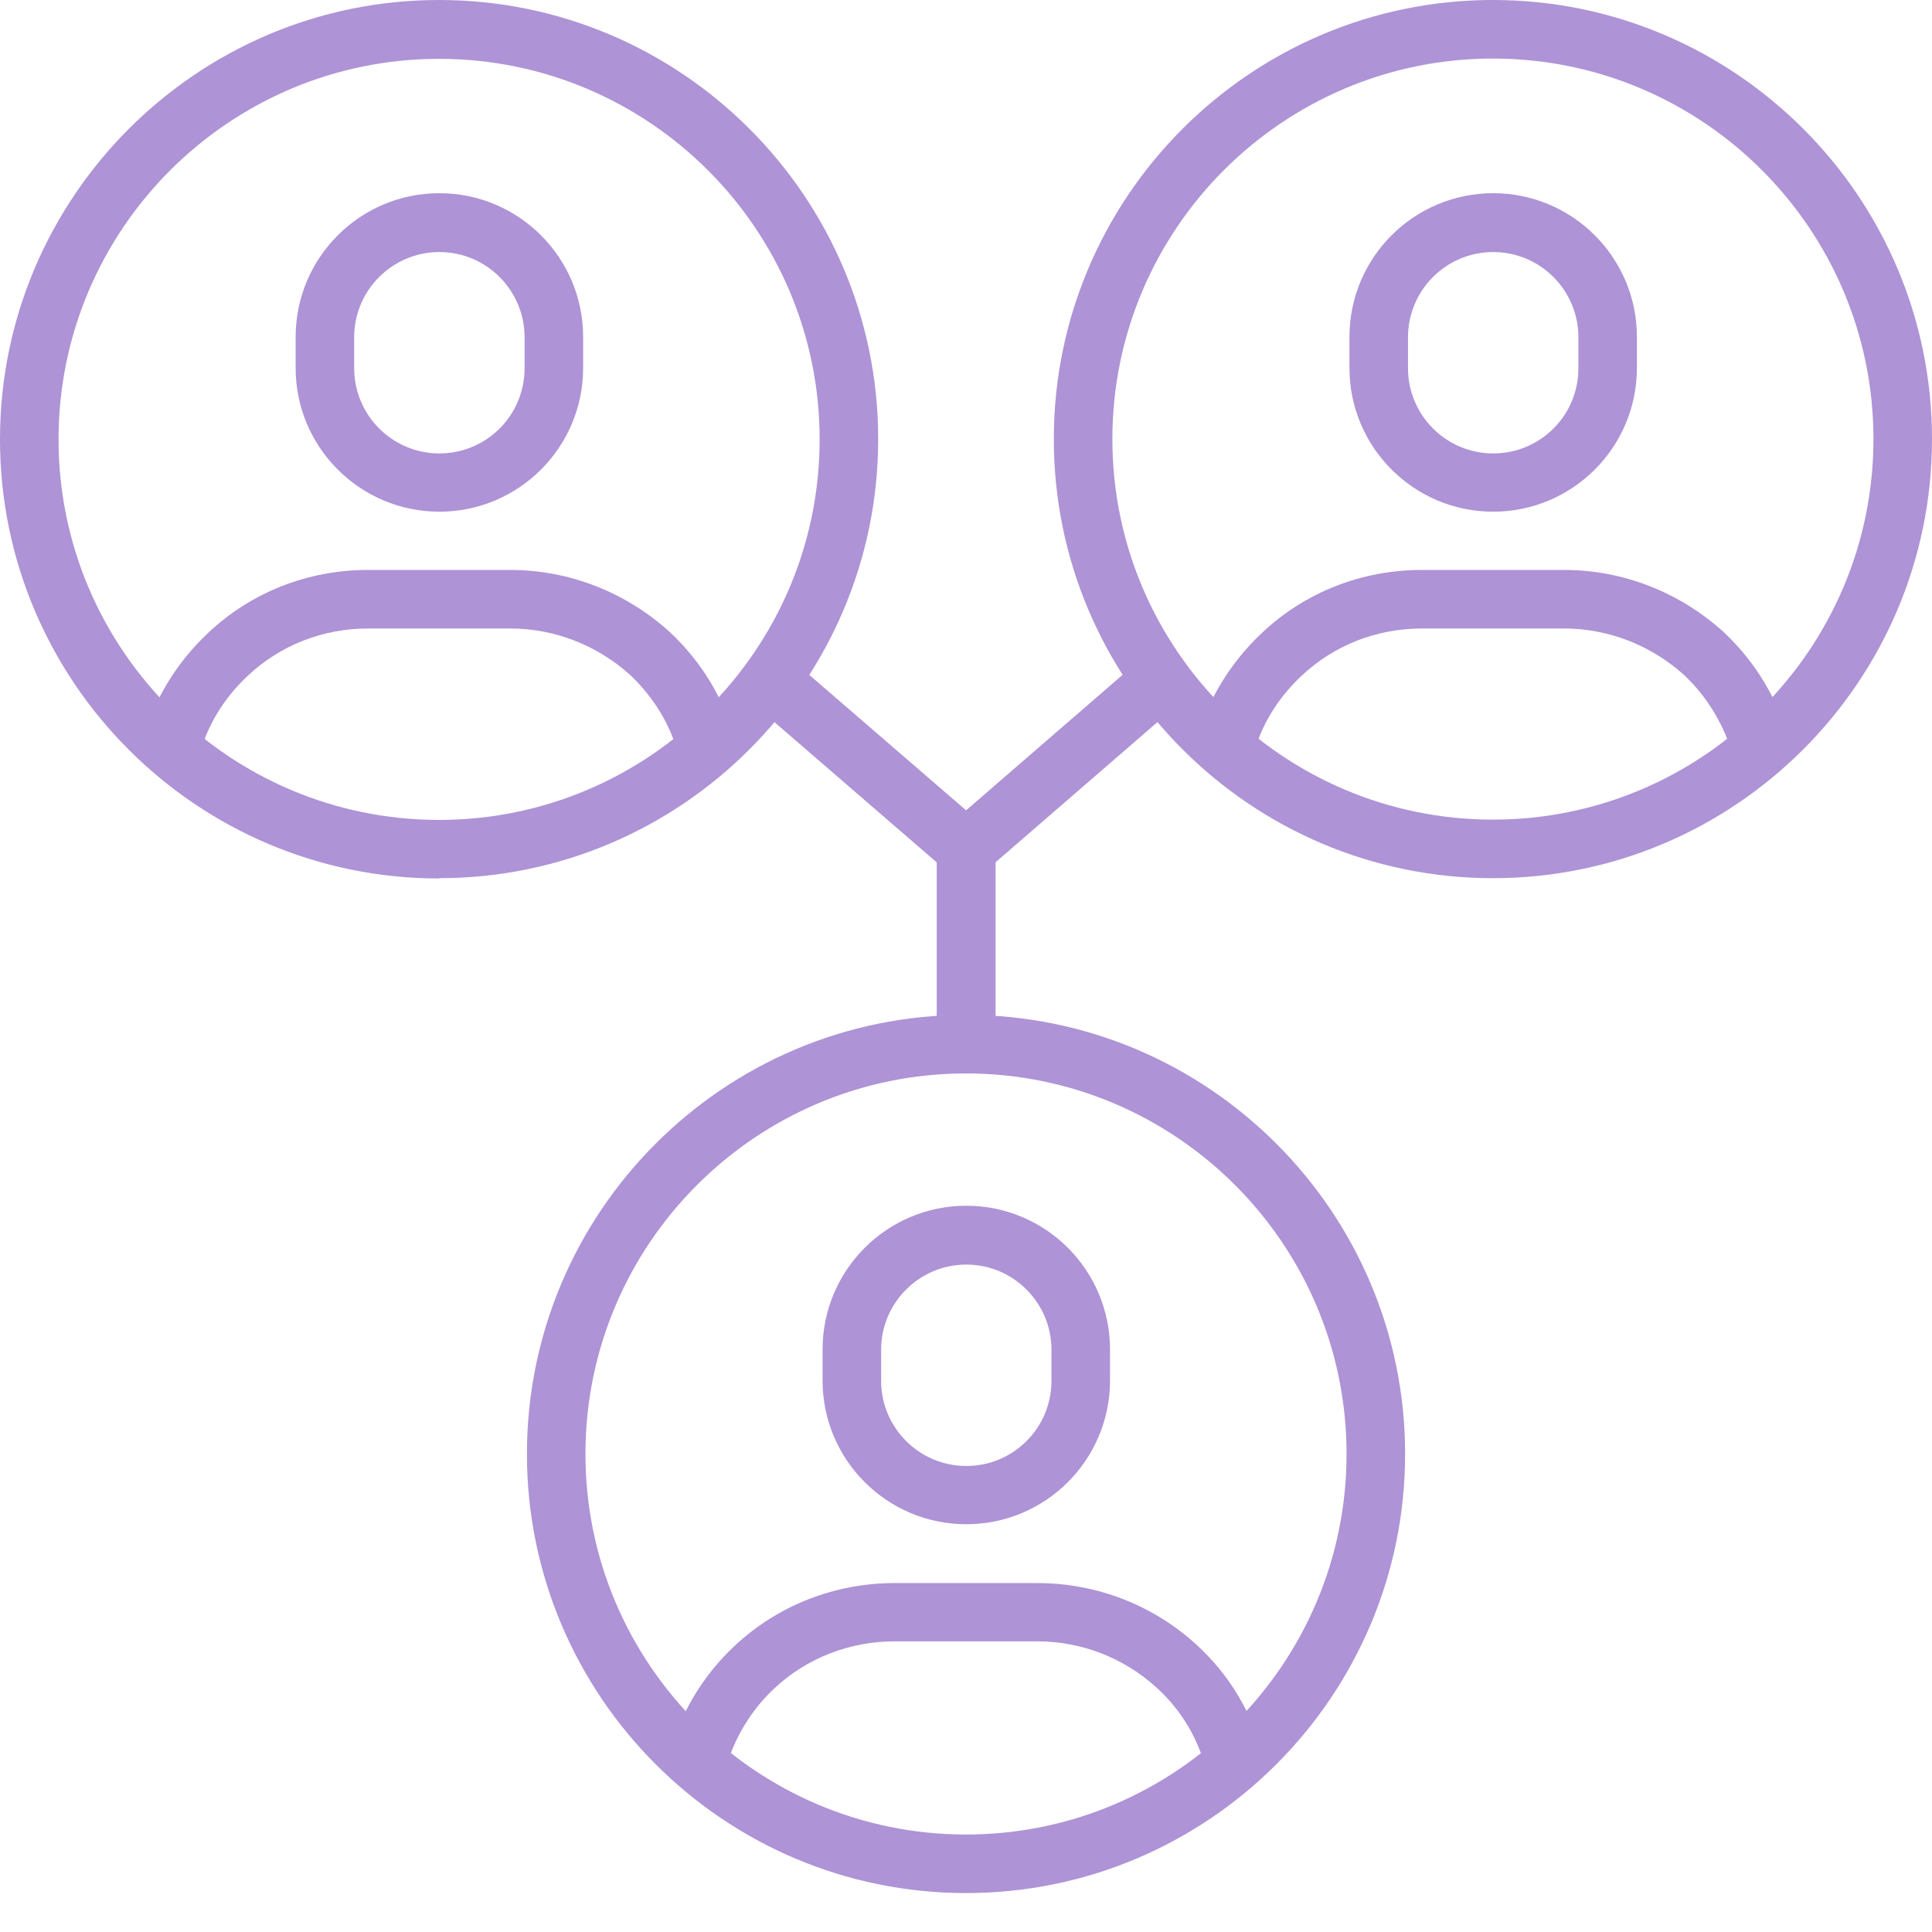
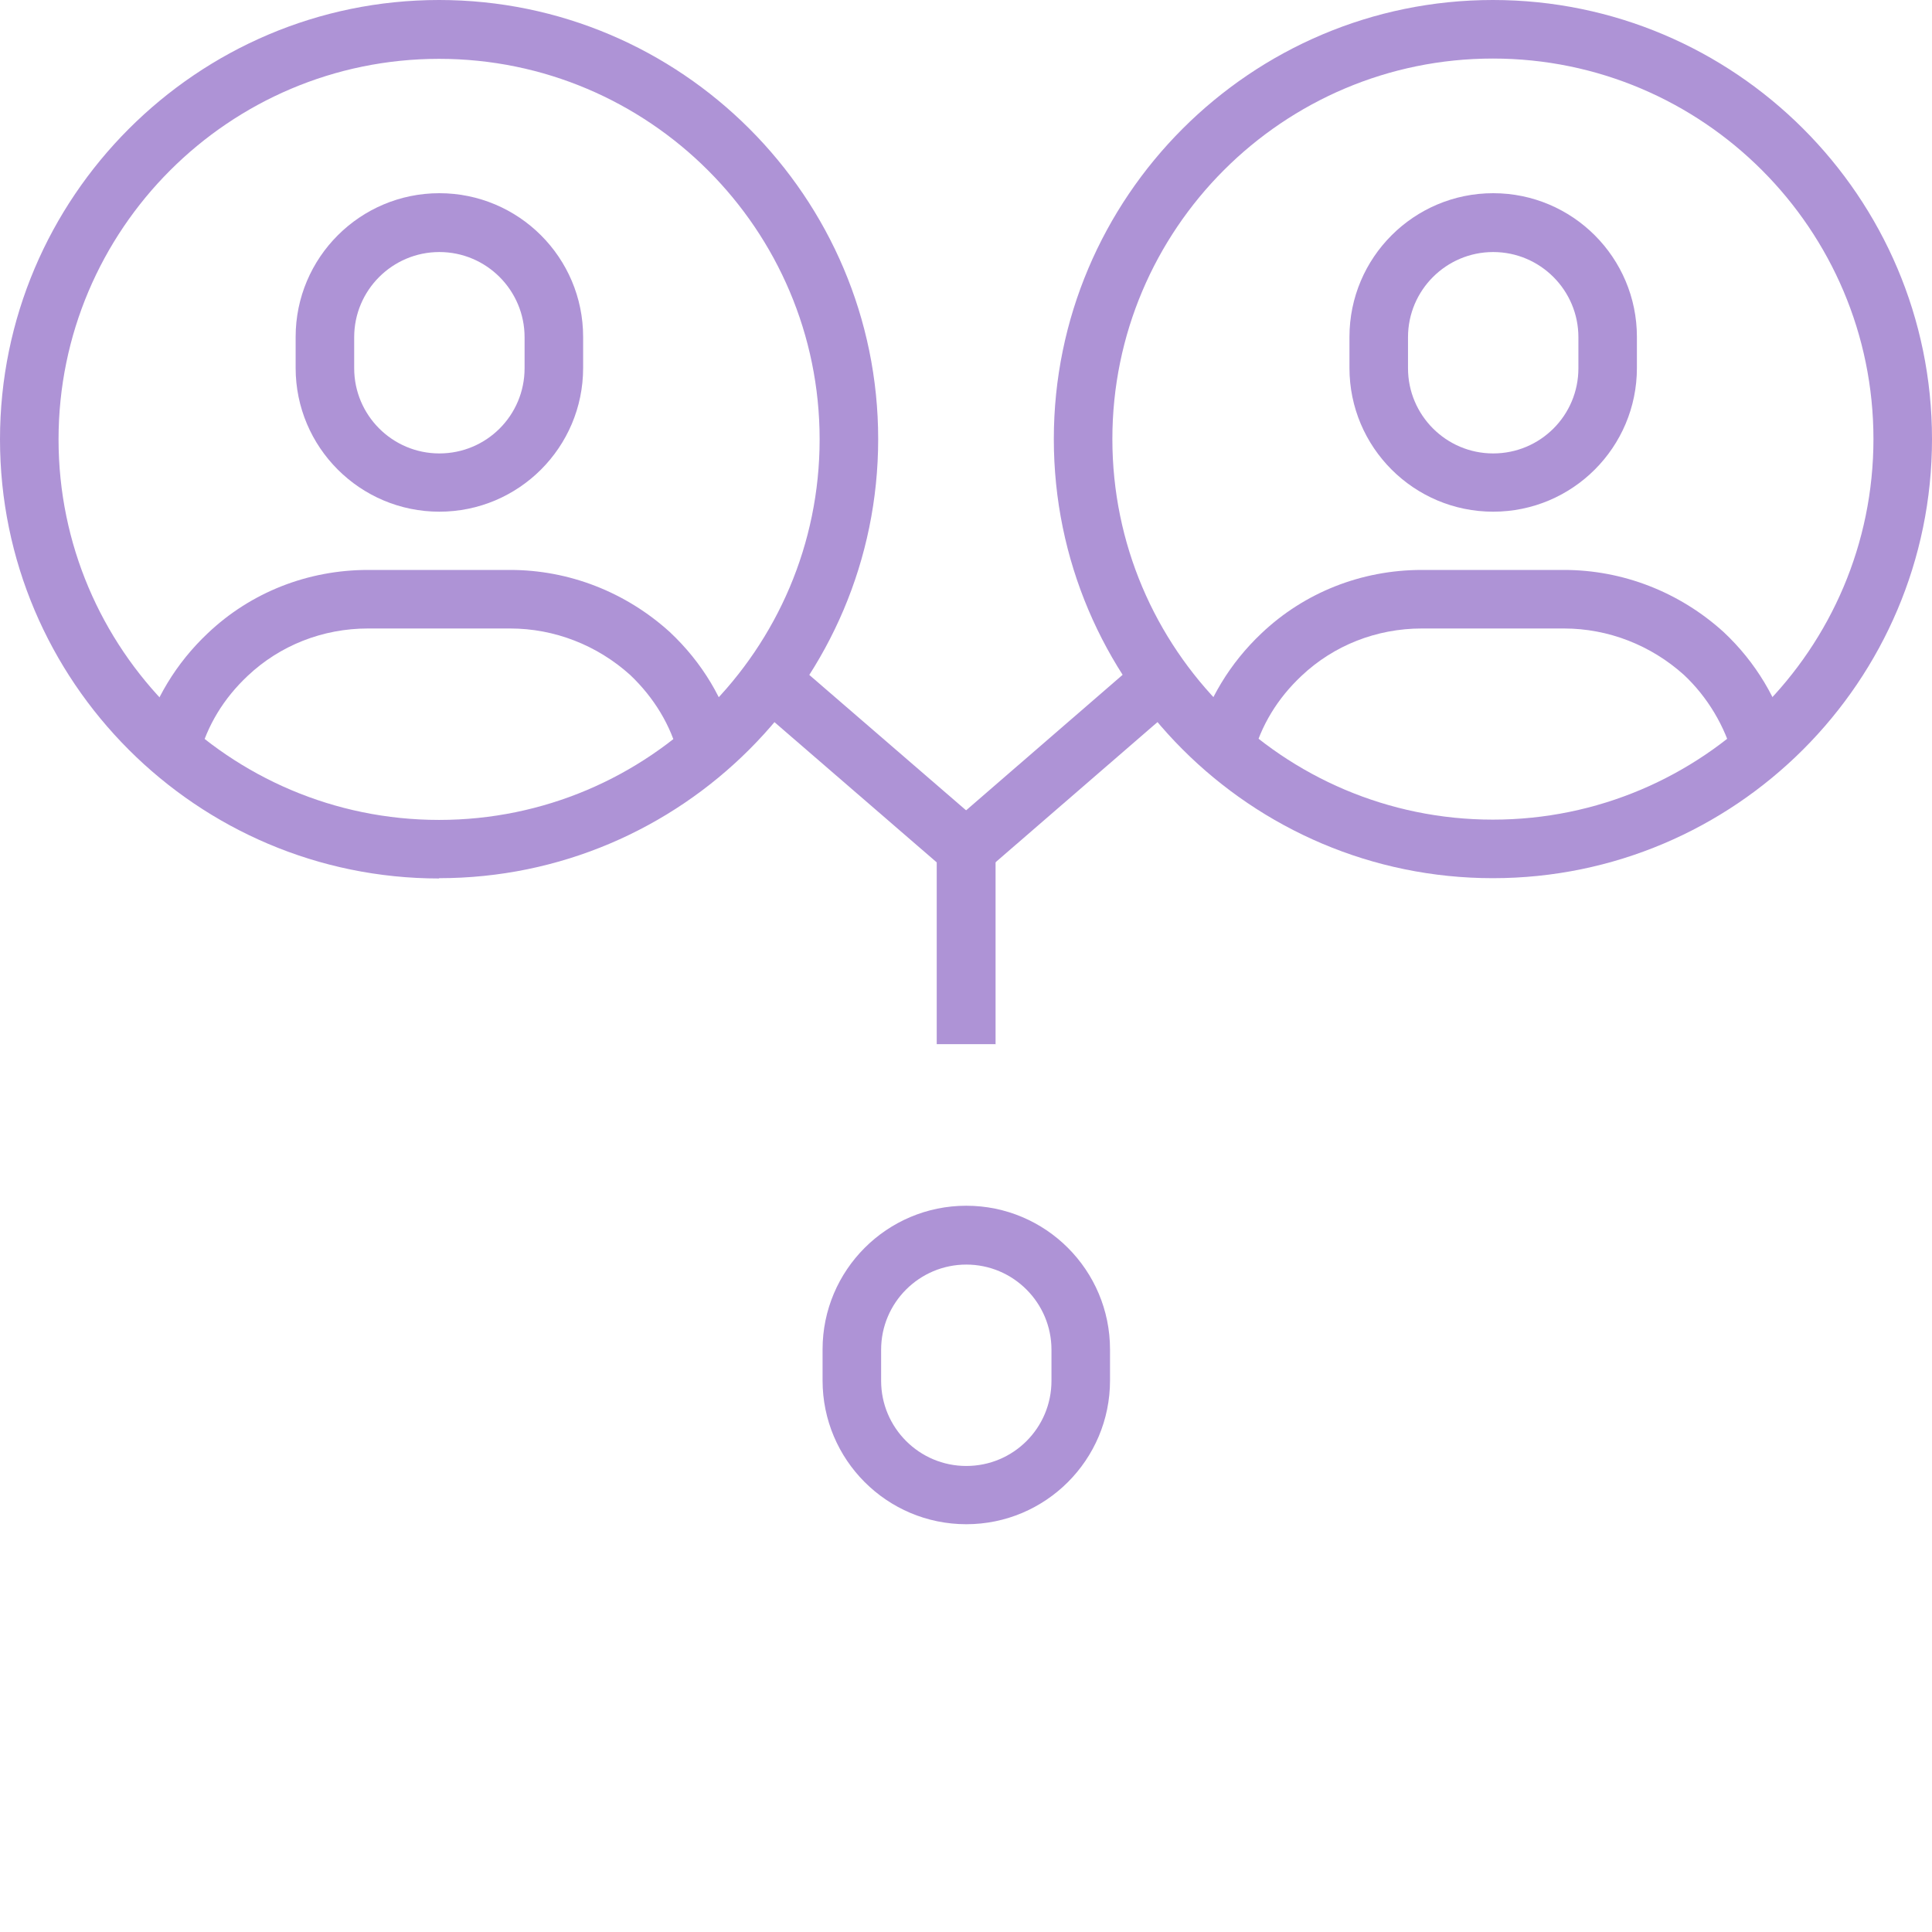
<svg xmlns="http://www.w3.org/2000/svg" width="46" height="46" viewBox="0 0 46 46" fill="none">
  <g id="Vector">
    <path d="M10.454 20.916C4.691 20.916 0 16.226 0 10.461C0 4.698 4.691 0 10.454 0C16.218 0 20.909 4.691 20.909 10.454C20.909 16.218 16.218 20.909 10.454 20.909V20.916ZM10.454 1.401C5.457 1.401 1.394 5.464 1.394 10.461C1.394 15.459 5.457 19.522 10.454 19.522C15.452 19.522 19.515 15.459 19.515 10.461C19.515 5.464 15.452 1.401 10.454 1.401Z" fill="#AE93D6" />
-     <path d="M23 45.073C17.236 45.073 12.546 40.382 12.546 34.618C12.546 28.855 17.236 24.164 23 24.164C28.764 24.164 33.455 28.855 33.455 34.618C33.455 40.382 28.764 45.073 23 45.073ZM23 25.558C18.003 25.558 13.939 29.621 13.939 34.618C13.939 39.616 18.003 43.679 23 43.679C27.997 43.679 32.061 39.616 32.061 34.618C32.061 29.621 27.997 25.558 23 25.558Z" fill="#AE93D6" />
    <path d="M23.697 24.861H22.303V20.533L17.891 16.72L18.804 15.668L23.46 19.689C23.613 19.822 23.704 20.017 23.704 20.219V24.868L23.697 24.861Z" fill="#AE93D6" />
    <path d="M27.196 15.663L22.549 19.686L23.461 20.74L28.109 16.717L27.196 15.663Z" fill="#AE93D6" />
    <path d="M4.739 18.003L3.394 17.64C3.659 16.672 4.196 15.786 4.942 15.082C5.966 14.107 7.325 13.57 8.761 13.57H12.148C13.542 13.57 14.894 14.093 15.947 15.048C16.72 15.772 17.257 16.672 17.508 17.654L16.156 17.996C15.975 17.271 15.57 16.609 15.006 16.072C14.218 15.361 13.201 14.964 12.148 14.964H8.761C7.681 14.964 6.663 15.368 5.896 16.093C5.325 16.63 4.935 17.271 4.739 18.003Z" fill="#AE93D6" />
    <path d="M10.461 12.183C8.573 12.183 7.039 10.65 7.039 8.761V8.022C7.039 6.133 8.573 4.6 10.461 4.6C12.35 4.6 13.884 6.133 13.884 8.022V8.761C13.884 10.65 12.35 12.183 10.461 12.183ZM10.461 6.001C9.346 6.001 8.433 6.907 8.433 8.029V8.768C8.433 9.883 9.339 10.796 10.461 10.796C11.584 10.796 12.49 9.89 12.49 8.768V8.029C12.49 6.914 11.584 6.001 10.461 6.001Z" fill="#AE93D6" />
    <path d="M41.268 18.031C41.072 17.292 40.654 16.595 40.097 16.072C39.309 15.361 38.291 14.964 37.239 14.964H33.852C32.772 14.964 31.754 15.368 30.987 16.093C30.416 16.63 30.026 17.271 29.83 18.003L28.485 17.64C28.75 16.672 29.287 15.786 30.032 15.082C31.057 14.107 32.416 13.57 33.852 13.57H37.239C38.633 13.57 39.985 14.093 41.038 15.048C41.804 15.765 42.341 16.665 42.613 17.675L41.268 18.031Z" fill="#AE93D6" />
    <path d="M35.552 12.183C33.664 12.183 32.13 10.65 32.13 8.761V8.022C32.13 6.133 33.664 4.6 35.552 4.6C37.441 4.6 38.974 6.133 38.974 8.022V8.761C38.974 10.65 37.441 12.183 35.552 12.183ZM35.552 6.001C34.437 6.001 33.524 6.907 33.524 8.029V8.768C33.524 9.883 34.43 10.796 35.552 10.796C36.675 10.796 37.581 9.89 37.581 8.768V8.029C37.581 6.914 36.675 6.001 35.552 6.001Z" fill="#AE93D6" />
-     <path d="M17.271 42.16L15.926 41.804C16.191 40.801 16.734 39.895 17.487 39.191C18.518 38.222 19.878 37.692 21.306 37.692H24.694C26.108 37.692 27.461 38.215 28.499 39.17C29.273 39.881 29.816 40.787 30.067 41.797L28.715 42.139C28.527 41.393 28.13 40.724 27.551 40.194C26.771 39.476 25.753 39.079 24.694 39.079H21.306C20.233 39.079 19.209 39.476 18.435 40.201C17.87 40.731 17.466 41.407 17.264 42.16H17.271Z" fill="#AE93D6" />
    <path d="M23.007 36.291C21.118 36.291 19.585 34.758 19.585 32.869V32.13C19.585 30.241 21.118 28.708 23.007 28.708C24.896 28.708 26.429 30.241 26.429 32.13V32.869C26.429 34.758 24.896 36.291 23.007 36.291ZM23.007 30.109C21.892 30.109 20.979 31.015 20.979 32.137V32.876C20.979 33.991 21.885 34.904 23.007 34.904C24.129 34.904 25.035 33.998 25.035 32.876V32.137C25.035 31.022 24.129 30.109 23.007 30.109Z" fill="#AE93D6" />
    <path d="M35.545 20.909C29.782 20.909 25.091 16.218 25.091 10.454C25.091 4.691 29.782 0 35.545 0C41.309 0 46 4.691 46 10.454C46 16.218 41.309 20.909 35.545 20.909ZM35.545 1.394C30.548 1.394 26.485 5.457 26.485 10.454C26.485 15.452 30.548 19.515 35.545 19.515C40.543 19.515 44.606 15.452 44.606 10.454C44.606 5.457 40.543 1.394 35.545 1.394Z" fill="#AE93D6" />
  </g>
</svg>